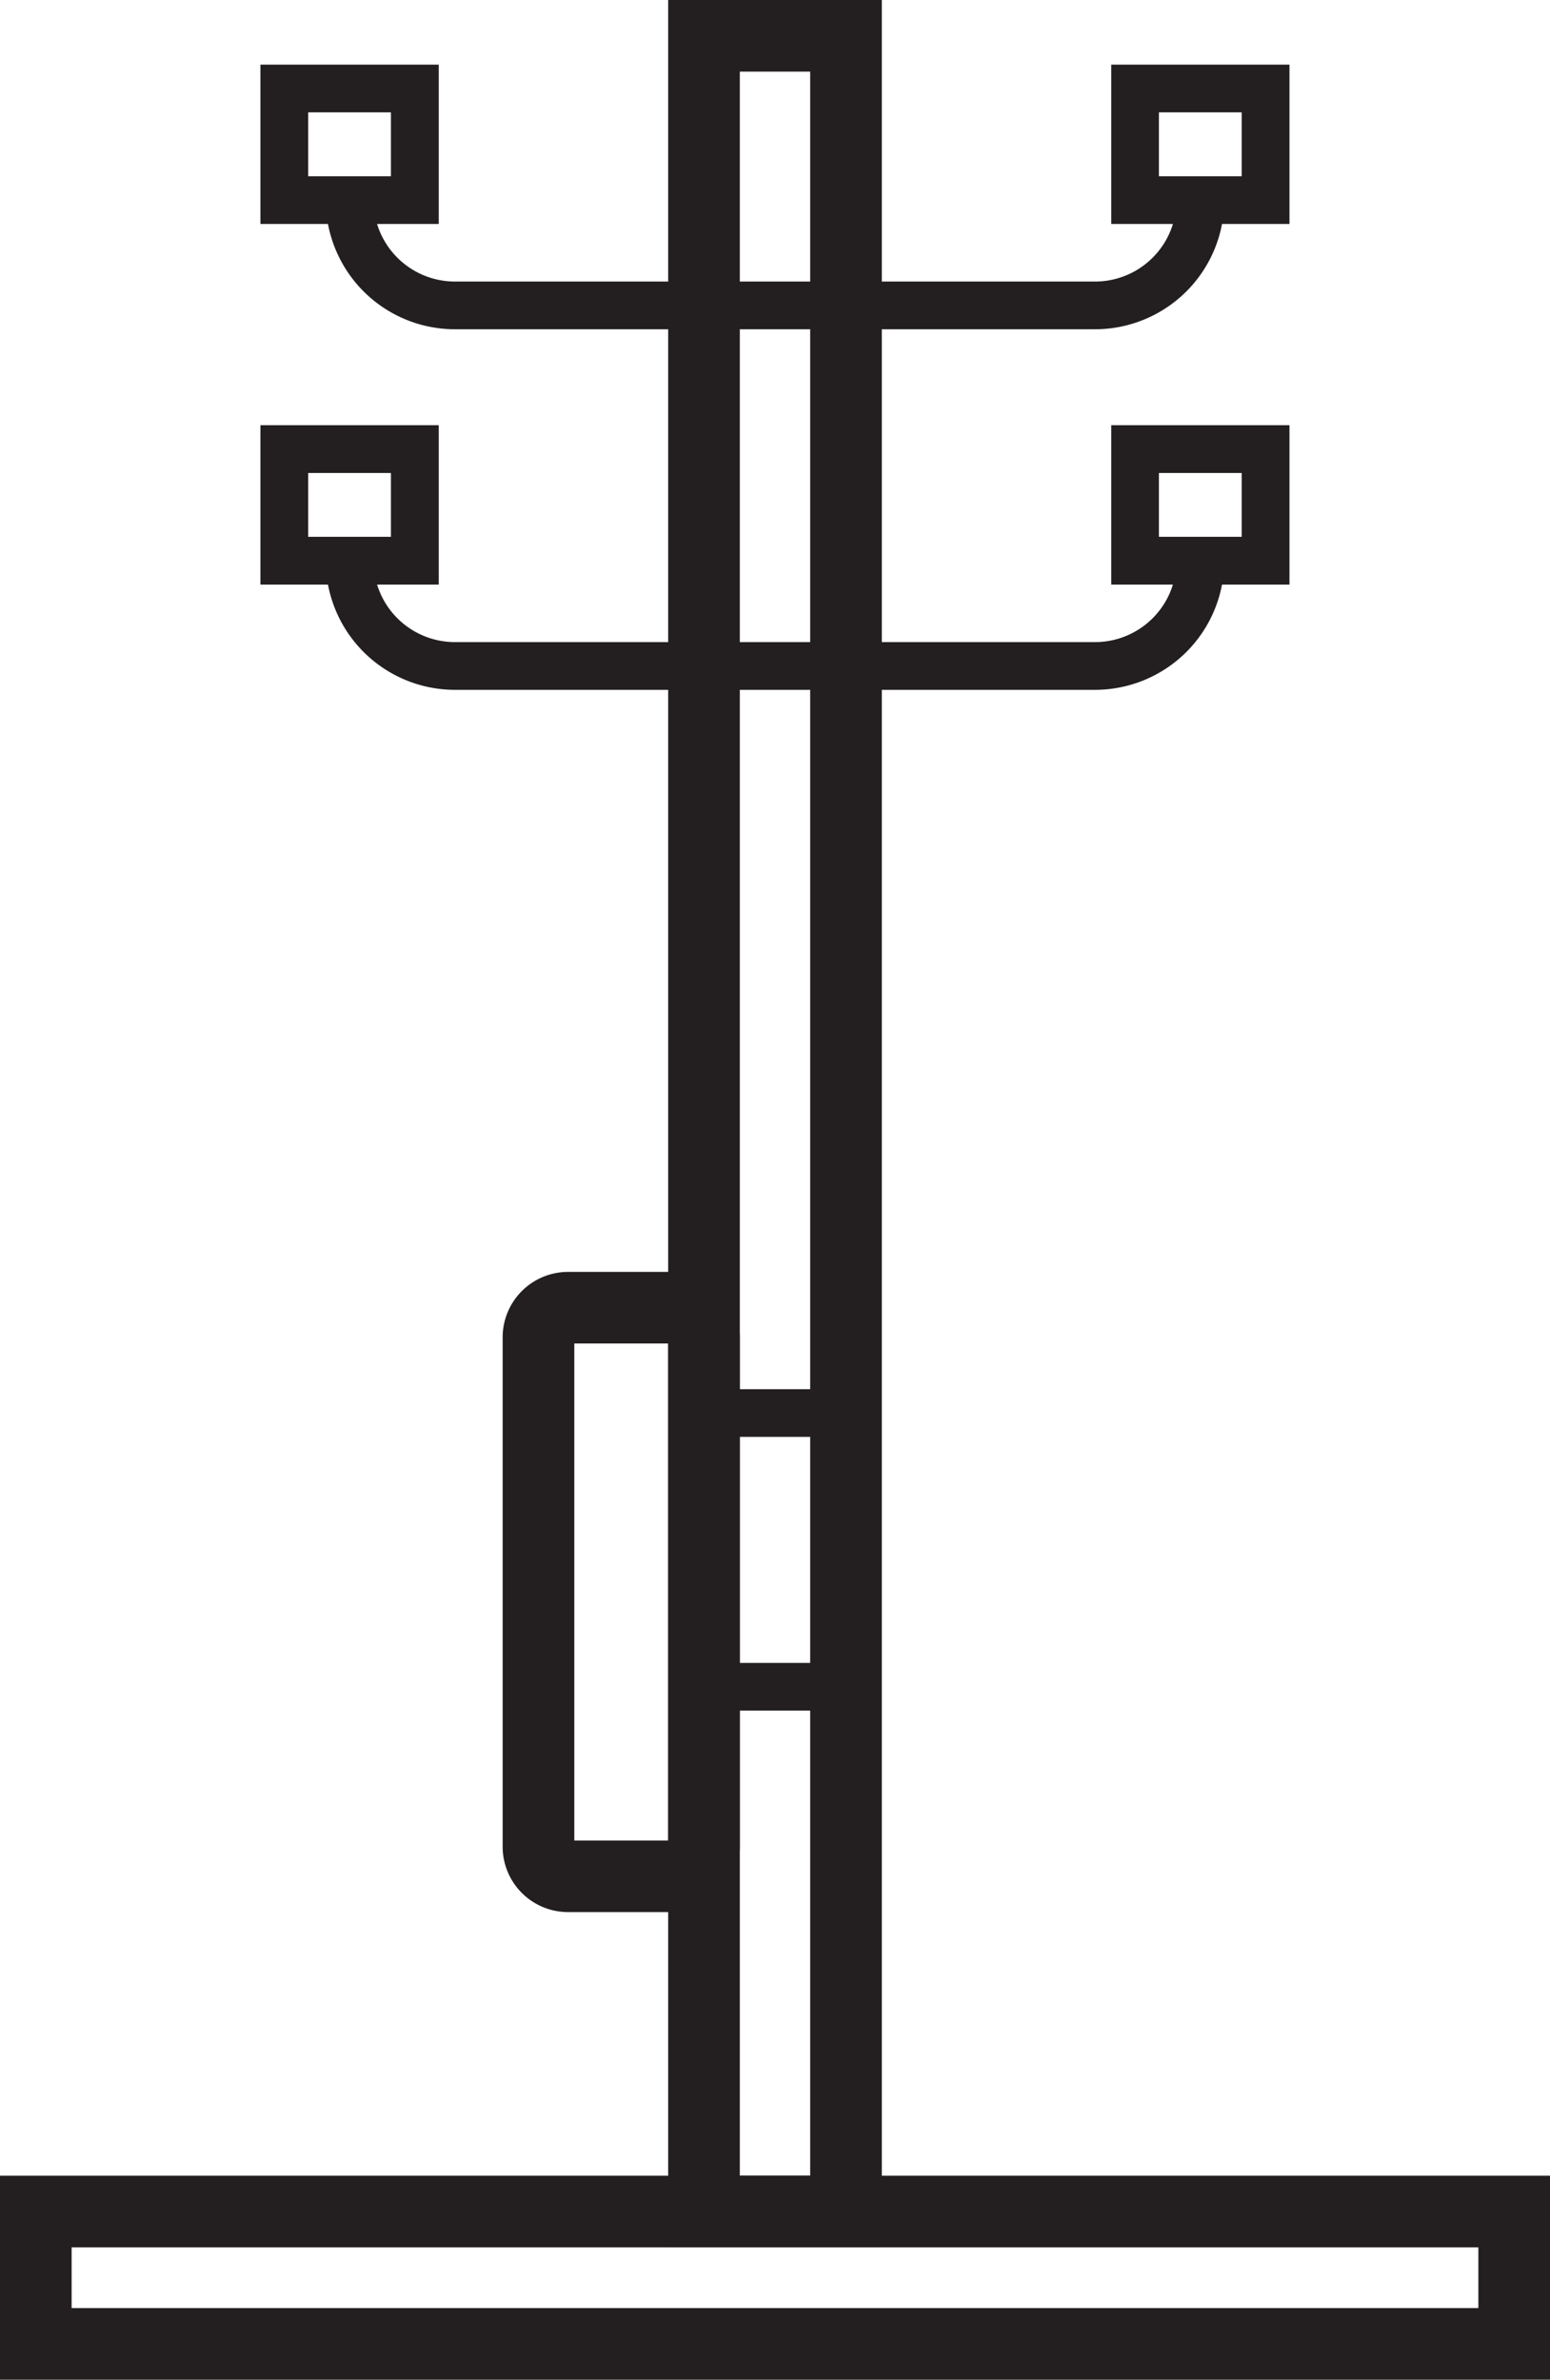
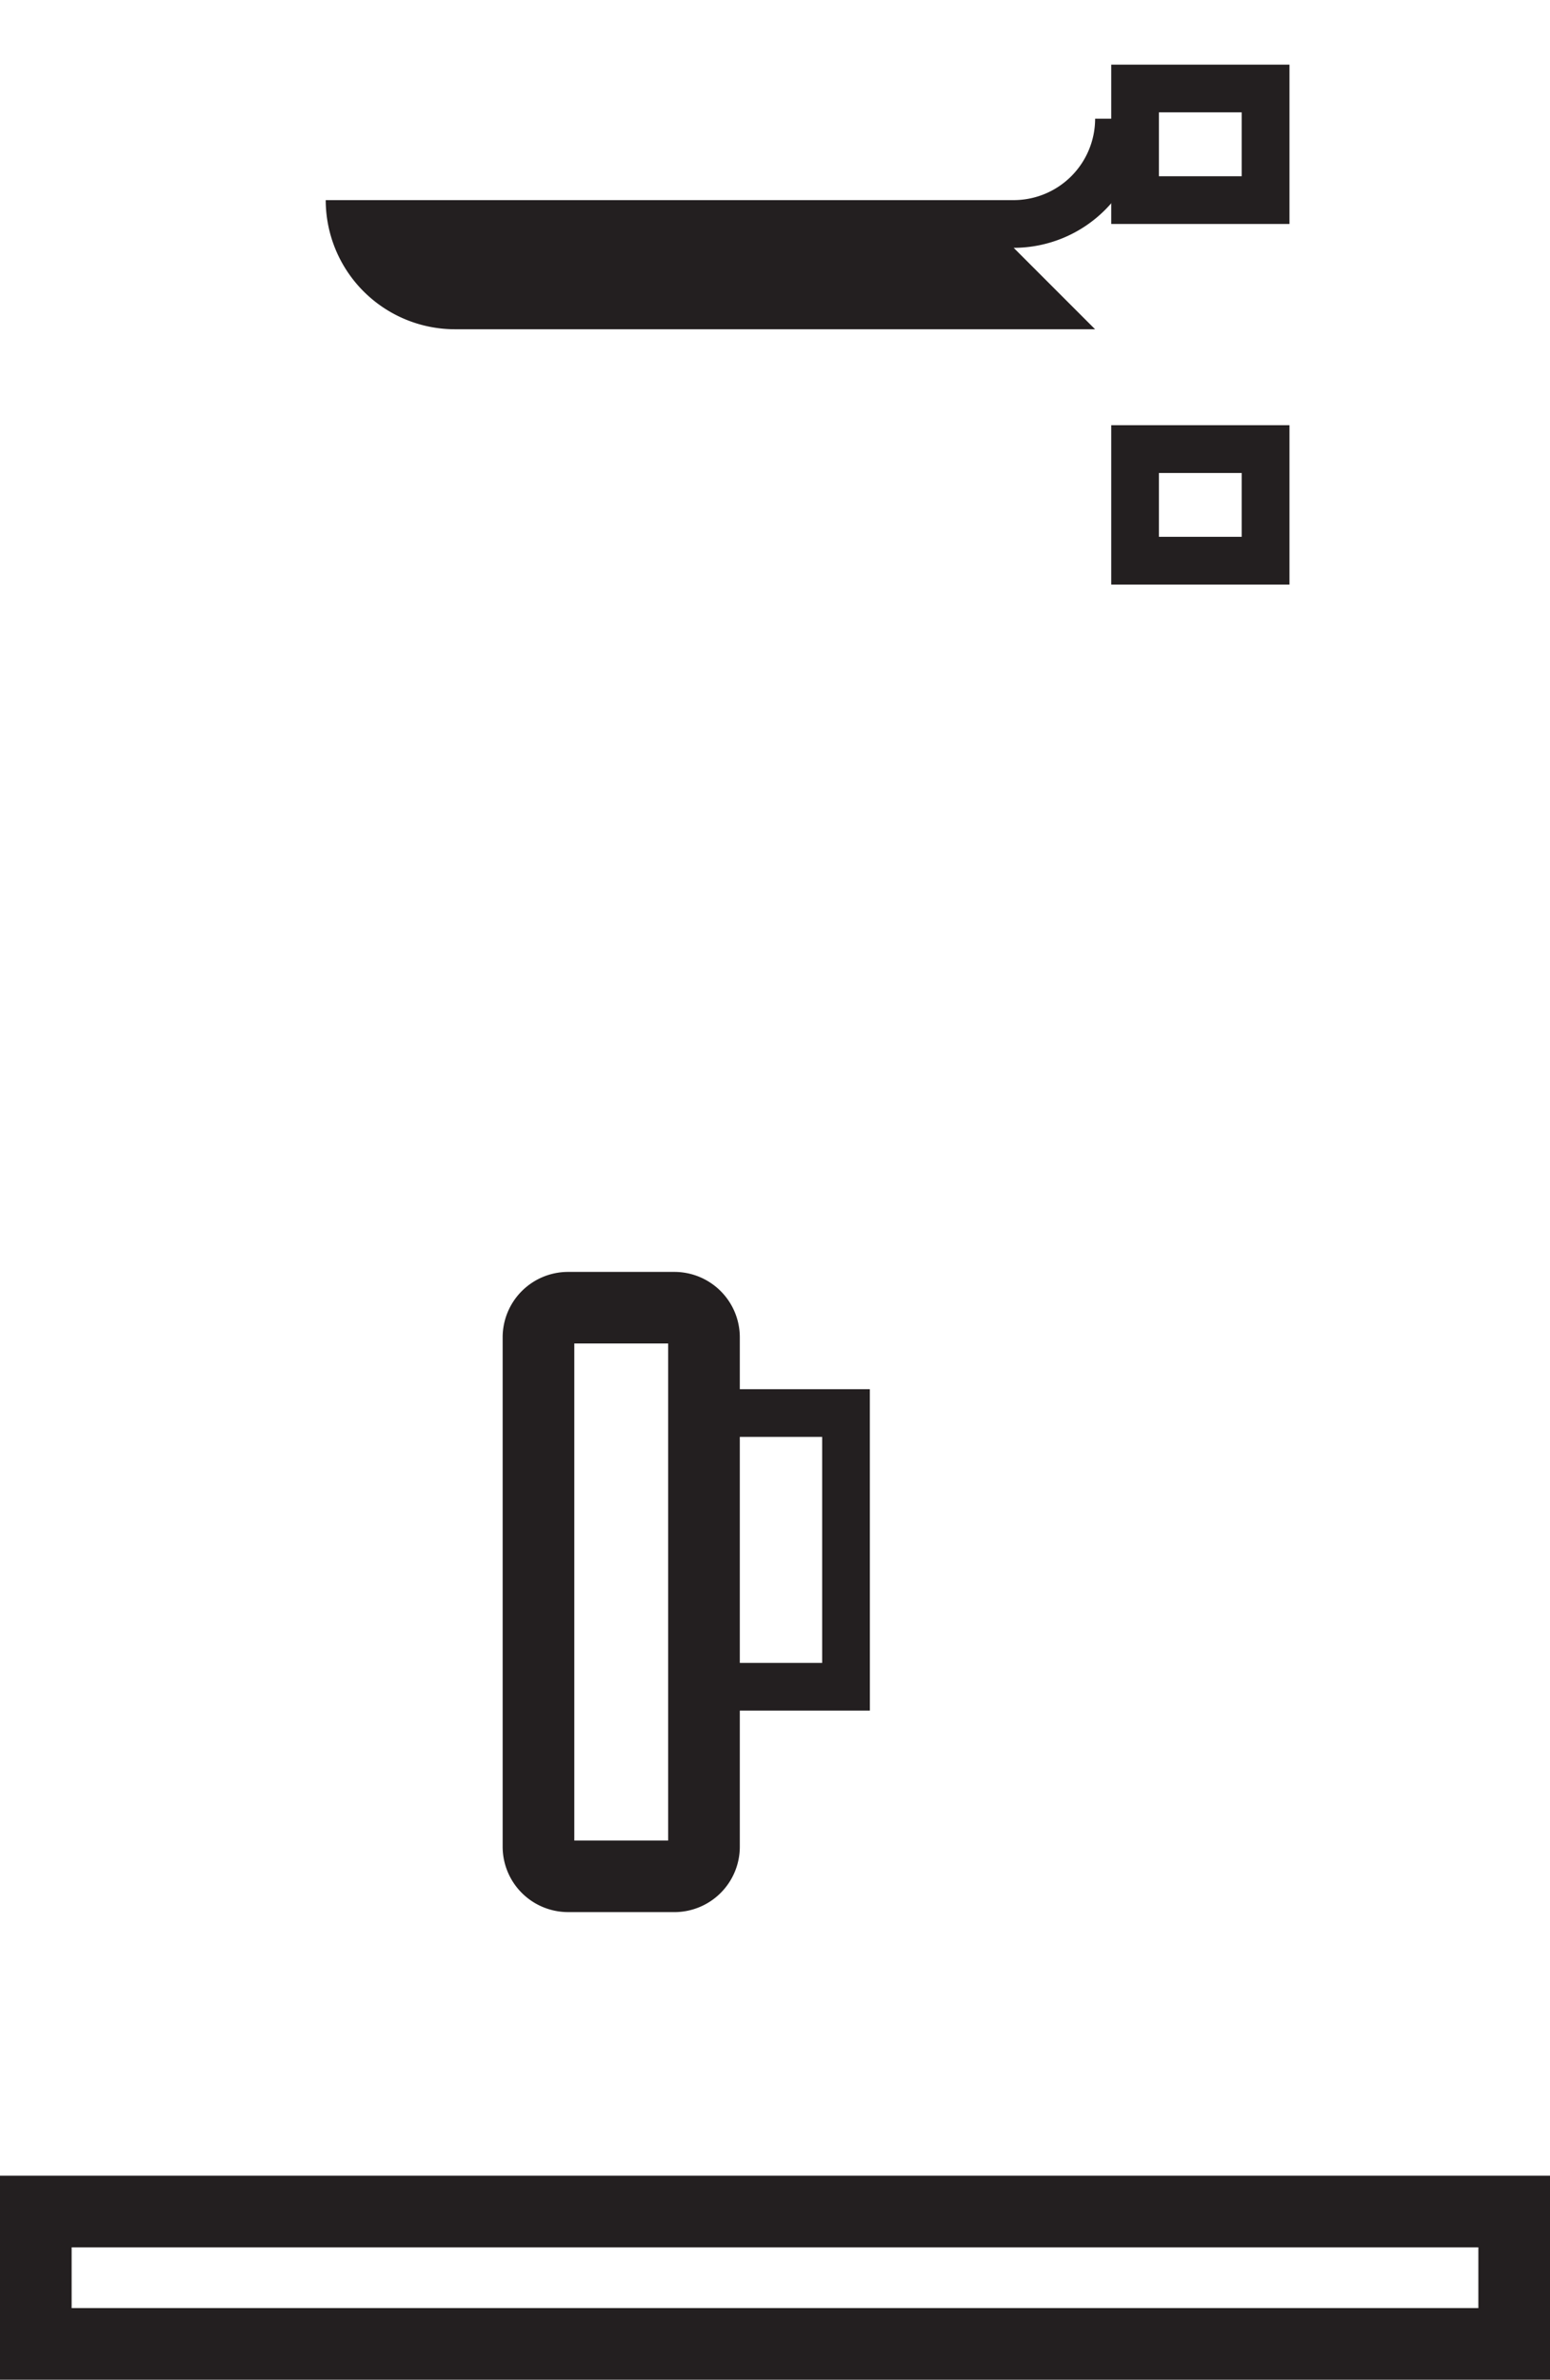
<svg xmlns="http://www.w3.org/2000/svg" id="グループ_63810" data-name="グループ 63810" width="80.53" height="123.647" viewBox="0 0 80.53 123.647">
  <defs>
    <clipPath id="clip-path">
      <rect id="長方形_11643" data-name="長方形 11643" width="80.53" height="123.647" fill="none" />
    </clipPath>
  </defs>
  <path id="パス_290374" data-name="パス 290374" d="M3.722,1204.67H76.808v3.157H3.722ZM0,1211.549H80.53v-10.6H0Z" transform="translate(0 -1087.902)" fill="#231f20" />
-   <path id="パス_290375" data-name="パス 290375" d="M372.516,3.722h3.654V113.046h-3.654ZM368.793,116.77h11.1V0h-11.1Z" transform="translate(-334.078)" fill="#231f20" />
  <path id="パス_290376" data-name="パス 290376" d="M385.258,783.477H375.4v-16.7h9.856ZM377.881,781h4.9V769.254h-4.9Z" transform="translate(-340.065 -694.596)" fill="#231f20" />
  <g id="グループ_63809" data-name="グループ 63809">
    <g id="グループ_63808" data-name="グループ 63808" clip-path="url(#clip-path)">
      <path id="パス_290377" data-name="パス 290377" d="M286.366,735.345h-5.536a3.4,3.4,0,0,1-3.393-3.394V705.474a3.4,3.4,0,0,1,3.393-3.392h5.536a3.4,3.4,0,0,1,3.393,3.392v26.478a3.4,3.4,0,0,1-3.393,3.394m-5.206-3.721h4.876V705.8h-4.876Z" transform="translate(-251.322 -635.995)" fill="#231f20" />
-       <path id="パス_290378" data-name="パス 290378" d="M219.753,117.171H186.491a6.717,6.717,0,0,1-6.71-6.71h2.481a4.235,4.235,0,0,0,4.229,4.231h33.262a4.235,4.235,0,0,0,4.231-4.231h2.481a6.718,6.718,0,0,1-6.712,6.71" transform="translate(-162.858 -100.063)" fill="#231f20" />
+       <path id="パス_290378" data-name="パス 290378" d="M219.753,117.171H186.491a6.717,6.717,0,0,1-6.71-6.71h2.481h33.262a4.235,4.235,0,0,0,4.231-4.231h2.481a6.718,6.718,0,0,1-6.712,6.71" transform="translate(-162.858 -100.063)" fill="#231f20" />
      <path id="パス_290379" data-name="パス 290379" d="M622.6,43.966H613.34V35.688H622.6Zm-6.783-2.479h4.3v-3.32h-4.3Z" transform="translate(-555.606 -32.329)" fill="#231f20" />
-       <path id="パス_290380" data-name="パス 290380" d="M153.014,43.966H143.75V35.688h9.264Zm-6.784-2.479h4.3v-3.32h-4.3Z" transform="translate(-130.219 -32.329)" fill="#231f20" />
-       <path id="パス_290381" data-name="パス 290381" d="M219.753,316.206H186.491a6.718,6.718,0,0,1-6.71-6.71h2.481a4.235,4.235,0,0,0,4.229,4.23h33.262a4.235,4.235,0,0,0,4.231-4.23h2.481a6.719,6.719,0,0,1-6.712,6.71" transform="translate(-162.858 -280.363)" fill="#231f20" />
      <path id="パス_290382" data-name="パス 290382" d="M622.6,242.987H613.34v-8.281H622.6Zm-6.783-2.482h4.3v-3.316h-4.3Z" transform="translate(-555.606 -212.613)" fill="#231f20" />
-       <path id="パス_290383" data-name="パス 290383" d="M153.014,242.987H143.75v-8.281h9.264Zm-6.784-2.482h4.3v-3.316h-4.3Z" transform="translate(-130.219 -212.613)" fill="#231f20" />
    </g>
  </g>
</svg>